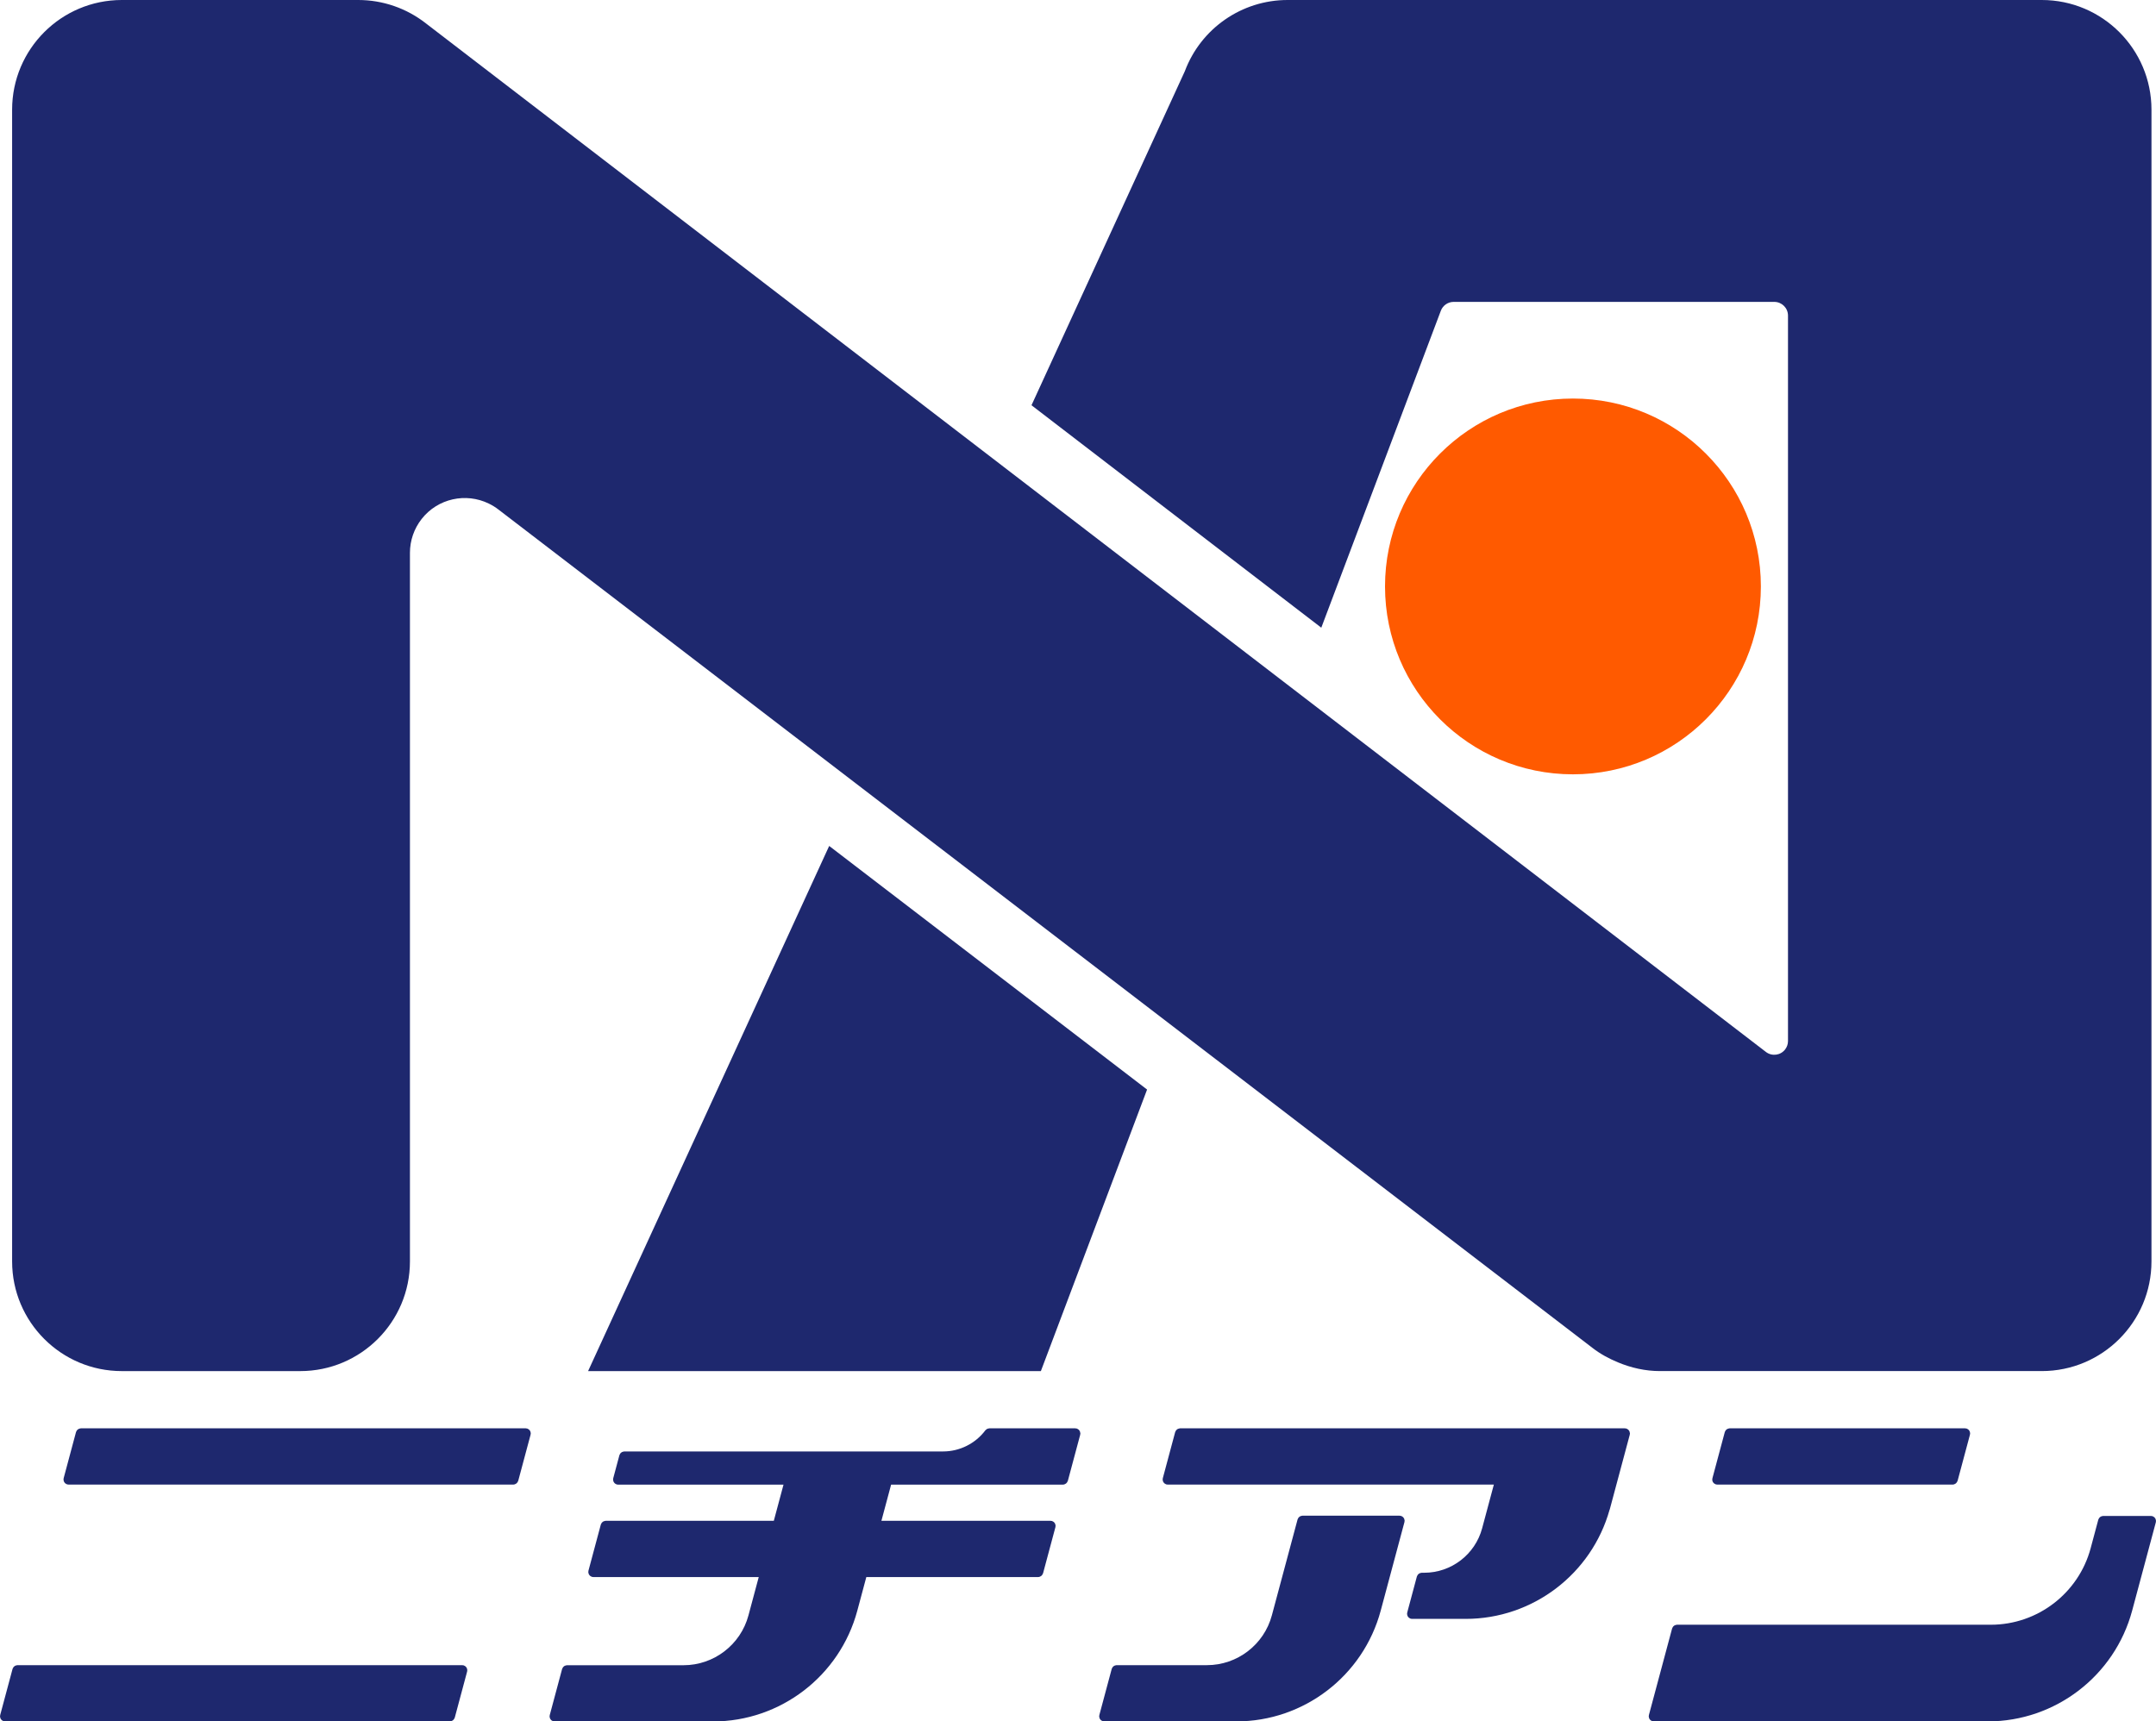
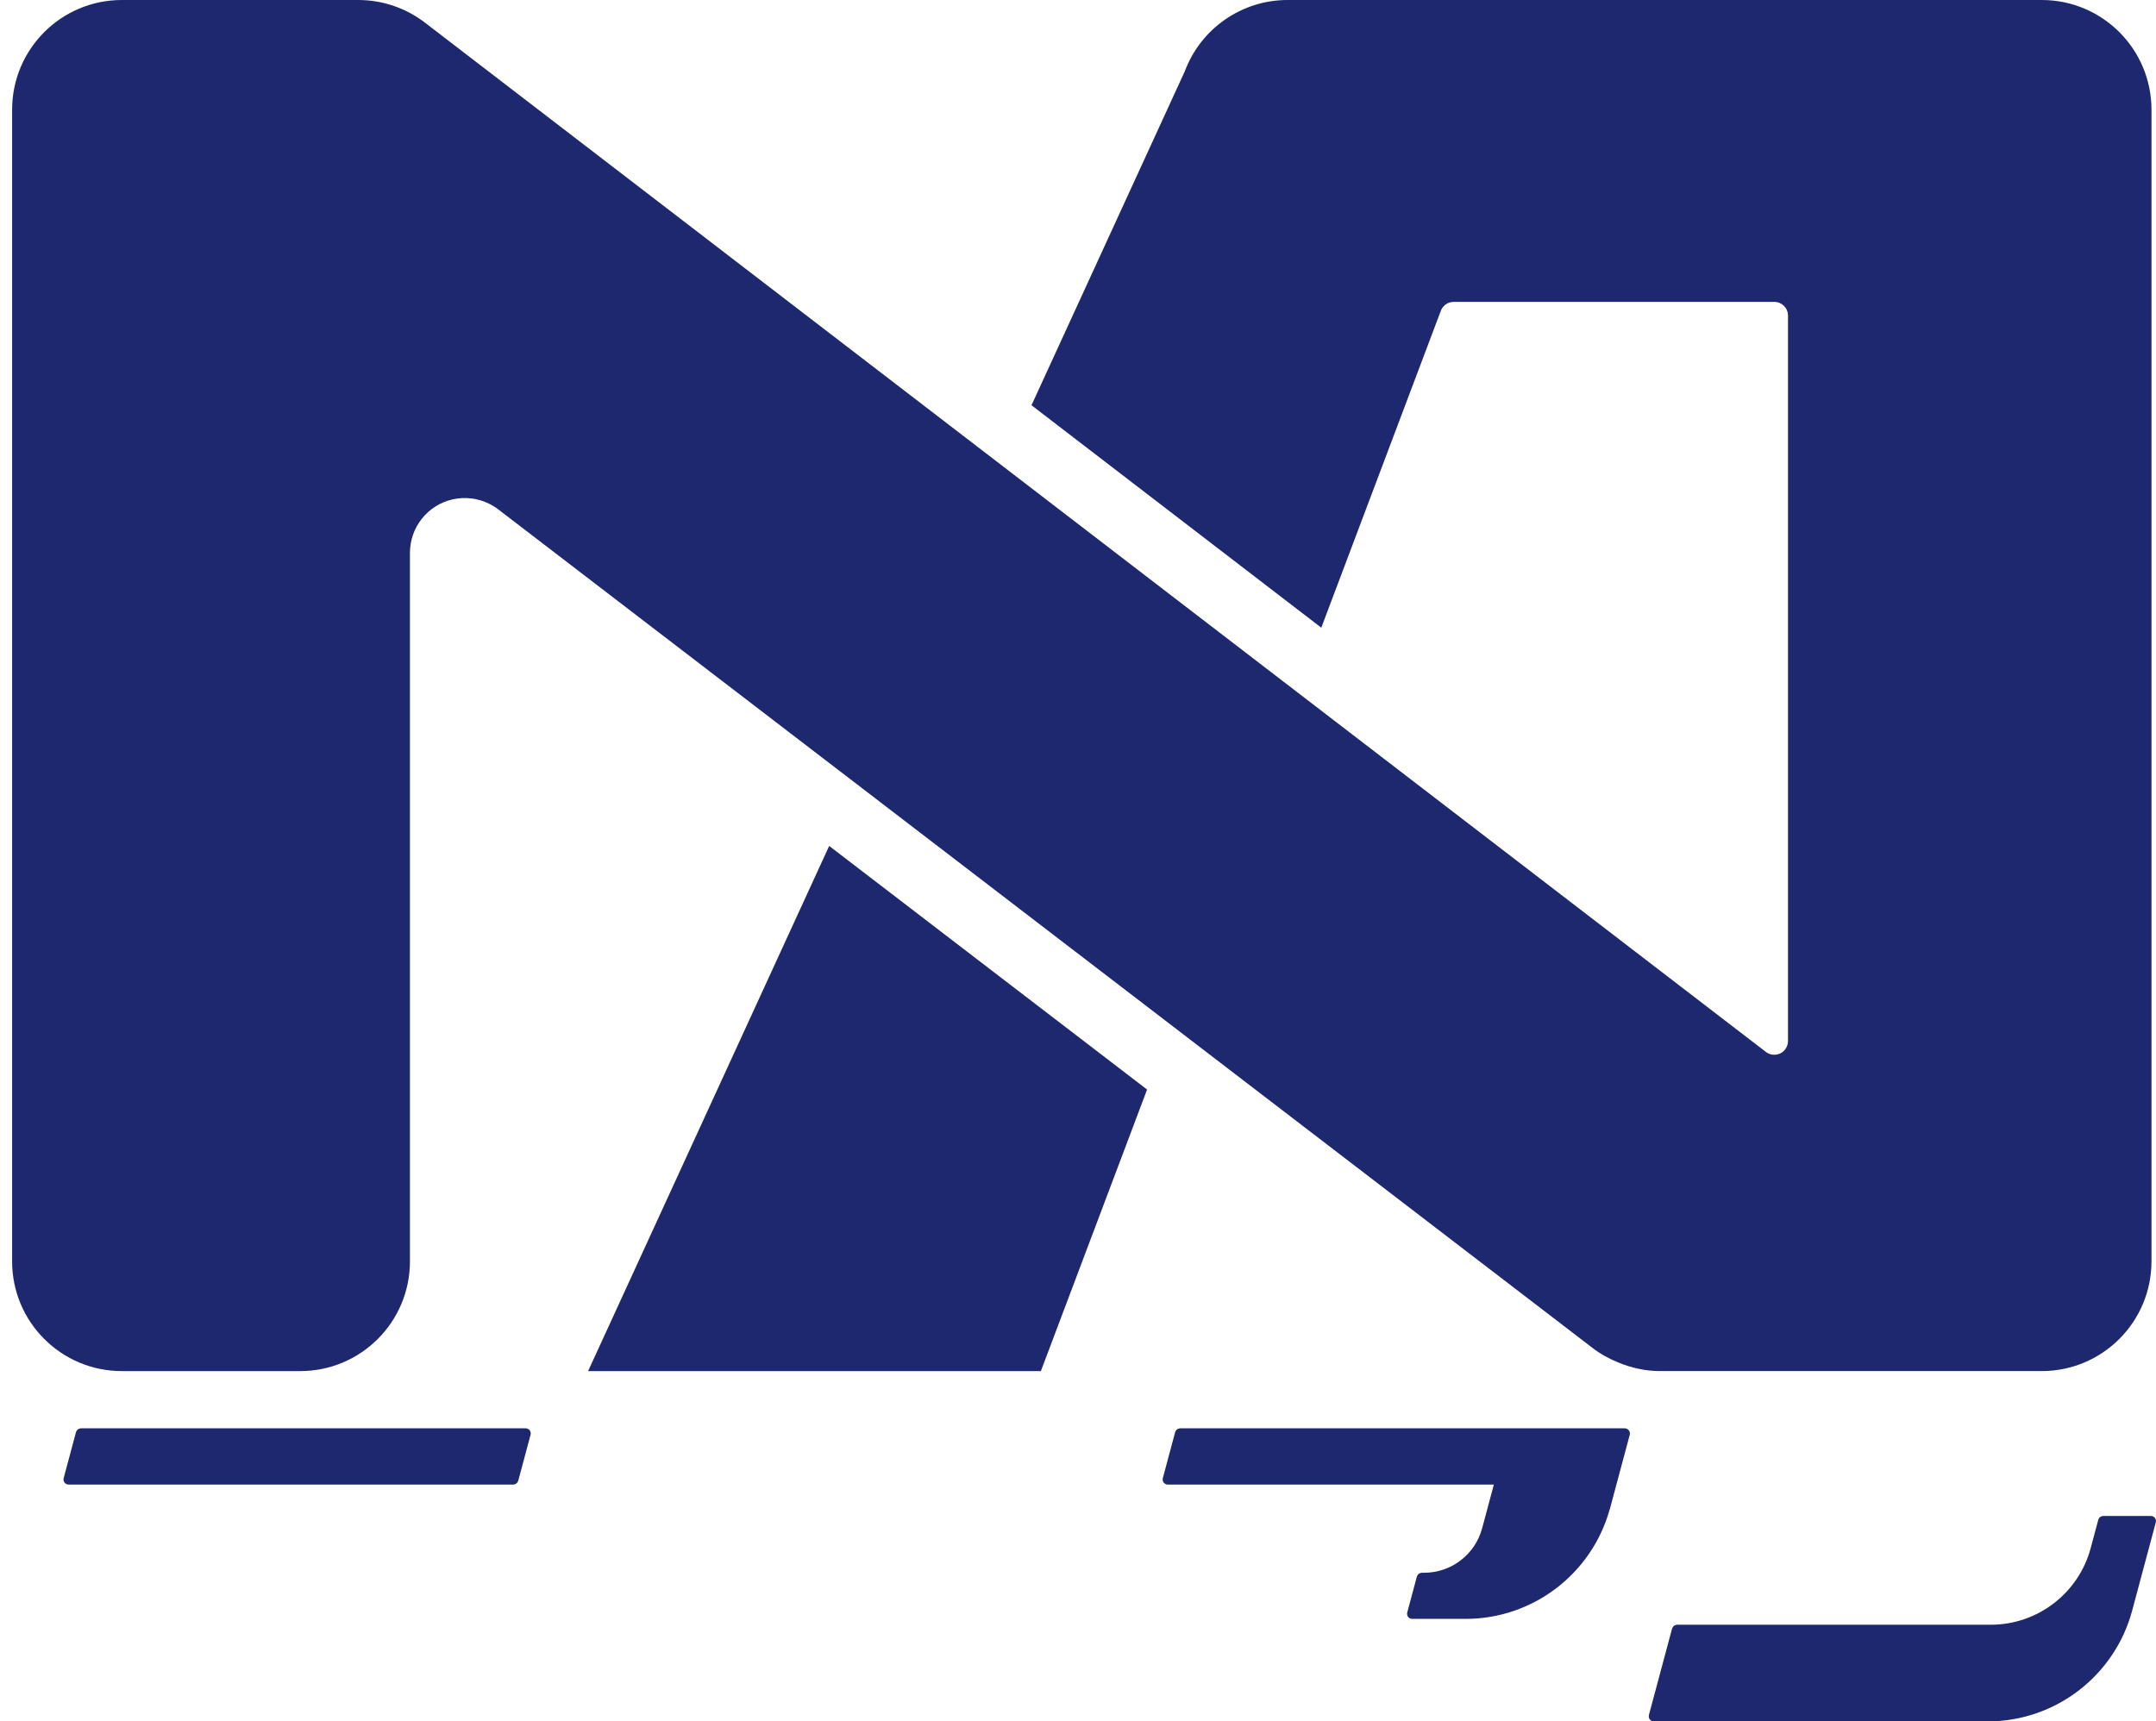
<svg xmlns="http://www.w3.org/2000/svg" id="_レイヤー_1" data-name="レイヤー 1" viewBox="0 0 170.079 135.823">
  <defs>
    <style>
      .cls-1 {
        fill-rule: evenodd;
      }

      .cls-1, .cls-2 {
        fill: #1e286e;
      }

      .cls-3 {
        fill: #ff5a00;
      }
    </style>
  </defs>
  <path class="cls-2" d="M170.079,120.007c0-.01-.005-.018-.005-.027-.002-.028-.009-.053-.016-.08-.007-.024-.013-.046-.023-.068-.011-.023-.027-.042-.042-.063-.015-.02-.03-.039-.049-.056-.018-.016-.04-.028-.061-.041-.023-.014-.045-.026-.071-.035-.009-.003-.016-.01-.025-.012-.017-.004-.032-0-.049-.002-.018-.003-.035-.011-.053-.011h-3.775c-.011,0-.021.006-.032.006-.021.002-.041.007-.062.012-.03.008-.059.016-.086.03-.018.009-.032.021-.049.033-.024.018-.047.035-.067.058-.015.016-.025.035-.037.054-.015.025-.029.049-.038.077-.003.009-.009.015-.012.023l-.602,2.248c-0.0 0-0.0.001-0.0.001-.953,3.557-4.191,6.041-7.873,6.041h-24.763c-.011,0-.021.006-.032.006-.021.002-.04.007-.06.012-.031.008-.061.016-.089.031-.016.008-.03.02-.045.03-.026.018-.05.036-.07.06-.014.016-.024.034-.036.053-.015.025-.029.05-.039.078-.003.008-.009.015-.012.023l-1.832,6.837c-.005.017-.001.033-.003.05-.002.018-.01.033-.01.052,0,.01.005.018.005.027.002.028.009.053.016.08.007.024.013.046.023.068.011.023.027.042.042.063.015.02.03.039.049.056.018.016.04.028.061.041.023.014.045.026.071.035.009.003.016.01.025.012.034.008.068.013.102.013 0,0,0.0 0.0.001 0h26.352c5.327,0,10.01-3.593,11.389-8.739l1.869-6.975c.005-.017.001-.033.003-.05.002-.018.01-.033.01-.052Z" />
-   <path class="cls-2" d="M36.859,131.755c-.002-.028-.008-.053-.016-.079-.007-.024-.013-.047-.024-.069-.011-.023-.026-.042-.041-.062-.016-.02-.03-.04-.05-.057-.018-.016-.039-.028-.061-.041-.023-.014-.046-.027-.071-.036-.009-.003-.016-.01-.025-.012-.017-.004-.033-.001-.05-.003-.018-.002-.034-.011-.053-.011H1.373c-.011,0-.02.005-.031.006-.022.002-.042.007-.063.013-.03.008-.059.015-.086.03-.017.009-.031.021-.047.032-.025.018-.048.036-.068.059-.014.016-.024.035-.036.053-.015.025-.029.05-.039.078-.003.008-.009.015-.012.023l-.977,3.646c-.005.017-.001.033-.003.05-.002.018-.01.033-.01.052,0,.01.005.018.005.027.002.028.009.053.016.08.007.024.013.046.023.068.011.023.027.042.042.063.015.02.03.039.049.056.018.016.04.028.061.041.023.014.045.026.071.035.009.003.016.01.025.012.034.008.068.013.102.013 0,0,0.0 0.0.001 0h35.095c0,0,0-0.0 0-0.0 0,0,0.0 0.0 0.0 0.0 0,0,0-0.0.001-0.0.081-0.0.152-.031.215-.073.012-.008.022-.013.033-.022.058-.048.1-.11.124-.184.002-.006.008-.009.01-.015l.977-3.646c.005-.017.001-.033.003-.05.002-.018.01-.033.01-.052,0-.009-.005-.017-.005-.027Z" />
-   <path class="cls-2" d="M110.8,119.96c-.002-.028-.009-.053-.016-.08-.007-.024-.013-.046-.023-.068-.011-.023-.027-.042-.042-.063-.015-.02-.03-.039-.049-.056-.018-.016-.04-.028-.061-.041-.023-.014-.045-.026-.071-.035-.009-.003-.016-.01-.025-.012-.016-.004-.033-0-.049-.002-.018-.003-.034-.011-.053-.011h-7.668c-.011,0-.021.006-.032.006-.021.002-.041.007-.061.012-.031.008-.06.016-.087.03-.017.009-.031.021-.047.032-.025.018-.048.036-.068.059-.014.016-.024.035-.036.053-.015.025-.029.05-.039.078-.003.008-.009.015-.012.023l-2.029,7.571c-.62,2.313-2.726,3.929-5.121,3.929h-7.13c-.011,0-.02.005-.031.006-.023.002-.043.007-.065.013-.029.007-.057.015-.083.029-.019.009-.034.022-.051.034-.024.017-.046.034-.065.056-.015.017-.026.036-.037.056-.015.024-.028.048-.038.076-.003.009-.009.015-.012.024l-.977,3.646c-.005.017-.001.033-.003.05-.002.018-.01.033-.01.052,0,.01.005.018.005.027.002.028.009.053.016.08.007.024.013.046.023.068.011.023.027.042.042.063.015.02.03.039.049.056.018.016.04.028.061.041.023.014.045.026.071.035.009.003.016.01.025.012.034.008.068.013.102.013 0,0,0.0 0.0.001 0h10.426c5.327,0,10.01-3.593,11.389-8.739l1.874-6.995c.005-.017.001-.033.003-.05.002-.018.01-.033.01-.052,0-.01-.005-.018-.005-.027Z" />
  <path class="cls-2" d="M41.866,113.067c-.002-.028-.008-.053-.016-.079-.007-.024-.013-.047-.024-.069-.011-.023-.026-.042-.041-.062-.016-.02-.03-.04-.05-.057-.018-.016-.039-.028-.061-.041-.023-.014-.046-.027-.071-.036-.009-.003-.016-.01-.025-.012-.016-.004-.032-0-.048-.002-.018-.003-.035-.011-.054-.011H6.38c-.012,0-.022.006-.033.007-.02.002-.039.007-.058.012-.032.008-.062.016-.09.031-.017.009-.031.02-.047.031-.025.018-.048.036-.068.058-.015.017-.025.036-.037.055-.015.025-.029.049-.038.076-.003.009-.009.015-.012.024l-.977,3.646c-.005.017-.001.033-.003.05-.002.018-.01.033-.01.052,0,.01.005.018.005.027.002.028.009.053.016.08.007.024.013.046.023.068.011.023.027.042.042.063.015.02.03.039.049.056.018.016.04.028.061.041.023.014.045.026.071.035.009.003.016.01.025.012.034.008.068.013.102.013 0,0,0.0 0.0.001 0h35.095c0,0,0-0.0 0-0.0 0,0,0.0 0.0 0.0 0.0 0,0,0-0.0.001-0.0.081-0.0.152-.031.215-.073.012-.008.022-.013.033-.022.058-.048.1-.11.124-.184.002-.006.008-.009.01-.015l.977-3.646c.005-.017.001-.033.003-.05.002-.018.01-.033.01-.052,0-.009-.005-.017-.005-.027Z" />
-   <path class="cls-2" d="M85.219,113.067c-.002-.028-.009-.053-.016-.08-.007-.024-.013-.046-.023-.068-.011-.023-.027-.042-.042-.063-.015-.02-.03-.039-.049-.056-.018-.016-.04-.028-.061-.041-.023-.014-.045-.026-.071-.035-.009-.003-.016-.01-.025-.012-.016-.004-.032-0-.048-.002-.018-.003-.035-.011-.054-.011h-6.783c-.009,0-.016.004-.025.005-.03.002-.057.009-.085.017-.022.006-.043.012-.064.022-.023.011-.043.027-.063.043-.021.016-.041.032-.059.053-.006.007-.015.011-.021.019-.782,1.042-2.026,1.665-3.33,1.665h-25.154c-.012,0-.022.006-.033.007-.02.002-.038.007-.057.012-.032.008-.062.016-.091.031-.016.008-.03.02-.045.03-.025.018-.049.036-.07.059-.015.017-.025.036-.037.055-.015.024-.029.048-.038.076-.003.009-.009.015-.012.024l-.489,1.824c-.005.017-.001.034-.003.052-.002.018-.01.033-.01.051,0,.009.005.017.005.027.002.027.008.053.016.079.007.024.013.048.024.07.011.022.026.041.041.061.016.021.031.041.05.058.018.016.039.028.06.041.023.014.046.027.072.036.009.003.016.01.025.012.034.008.068.013.102.013 0,0,0.0 0.0.001 0h13.051l-.765,2.855h-13.263c-.011,0-.02.005-.031.006-.022.002-.043.007-.064.013-.03.008-.058.015-.085.029-.018.009-.032.021-.049.033-.024.018-.048.035-.067.058-.014.016-.025.035-.036.054-.015.025-.029.049-.039.077-.003.008-.009.015-.012.023l-.977,3.646c-.005.017-.001.033-.003.05-.002.018-.01.033-.01.052,0,.009.005.017.005.027.002.028.008.053.016.079.007.024.013.047.024.069.011.023.026.042.041.062.016.02.03.04.05.057.018.016.039.028.061.041.023.014.046.027.071.036.009.003.016.01.025.012.034.008.068.013.102.013 0,0,0.0 0.0.001 0h13.051l-.812,3.029c-.62,2.313-2.726,3.929-5.121,3.929h-9.195c-.011,0-.02.005-.031.006-.022.002-.043.007-.064.013-.03.008-.058.015-.085.029-.018.009-.032.021-.049.033-.024.018-.048.035-.067.058-.014.016-.025.035-.036.054-.015.025-.029.049-.039.077-.003.008-.009.015-.012.023l-.977,3.646c-.005.017-.001.033-.003.05-.002.018-.01.033-.01.052,0,.01.005.018.005.027.002.028.009.053.016.08.007.024.013.046.023.068.011.023.027.042.042.063.015.02.03.039.049.056.018.016.04.028.061.041.023.014.045.026.071.035.009.003.016.01.025.012.034.008.068.013.102.013 0,0,0.0 0.0.001 0h12.464c.005,0,.009-.003.014-.003.005 0.0.009.003.014.003,5.327,0,10.01-3.593,11.389-8.739l.712-2.656h13.558c0,0,0-0.0 0-0.0 0,0,0.0 0.0 0.0 0.0 0,0,0-0.0.001-0.0.081-0.0.152-.031.215-.073.012-.008.022-.013.033-.022.058-.048.1-.11.124-.184.002-.006.008-.009.01-.015l.977-3.646c.005-.017.001-.033.003-.05.002-.018.01-.033.01-.052,0-.01-.005-.018-.005-.027-.002-.028-.009-.053-.016-.08-.007-.024-.013-.046-.023-.068-.011-.023-.027-.042-.042-.063-.015-.02-.03-.039-.049-.056-.018-.016-.04-.028-.061-.041-.023-.014-.045-.026-.071-.035-.009-.003-.016-.01-.025-.012-.017-.004-.033-.001-.05-.003-.018-.002-.034-.011-.053-.011h-13.346l.765-2.855h13.558c0,0,0-0.0 0-0.0 0,0,0.0 0.0 0.0 0.0 0,0,0-0.0.001-0.0.081-0.0.152-.031.215-.073.012-.008.022-.013.033-.022.058-.048.1-.11.124-.184.002-.006.008-.009.01-.015l.977-3.646c.005-.017.001-.033.003-.05.002-.018.01-.033.01-.052,0-.01-.005-.018-.005-.027Z" />
  <path class="cls-2" d="M128.572,113.067c-.002-.028-.009-.053-.016-.08-.007-.024-.013-.046-.023-.068-.011-.023-.027-.042-.042-.063-.015-.02-.03-.039-.049-.056-.018-.016-.04-.028-.061-.041-.023-.014-.045-.026-.071-.035-.009-.003-.016-.01-.025-.012-.016-.004-.032-0-.048-.002-.018-.003-.035-.011-.054-.011h-35.095c-.012,0-.022.006-.033.007-.02.002-.038.007-.057.012-.032.008-.062.016-.091.031-.016.008-.03.02-.045.03-.025.018-.049.036-.07.06-.014.016-.024.035-.036.053-.015.025-.029.049-.039.078-.003.008-.009.015-.012.023l-.977,3.646c-.005.017-.001.033-.003.05-.002.018-.01.033-.01.052,0,.009.005.017.005.027.002.028.008.053.016.079.007.024.013.047.024.069.011.023.026.042.041.062.016.02.03.04.05.057.018.016.039.028.061.041.023.014.046.027.071.036.009.003.016.01.025.012.034.008.068.013.102.013 0,0,0.0 0.0.001 0h25.733l-.924,3.448c-0.0 0-0.0.001-0.0.001-.554,2.066-2.433,3.508-4.571,3.508h-.194c-.011,0-.021.006-.032.006-.021.002-.04.007-.06.012-.031.008-.061.016-.089.031-.016.008-.03.02-.045.03-.026.018-.05.036-.07.06-.014.016-.024.034-.036.053-.015.025-.029.05-.039.078-.003.008-.009.015-.012.023l-.763,2.849c-.005.017-.001.033-.003.05-.002.018-.01.033-.01.052,0,.01.005.018.005.027.002.028.009.053.016.08.007.024.013.046.023.068.011.023.027.042.042.063.015.02.03.039.049.056.018.016.04.028.061.041.023.014.045.026.071.035.009.003.016.01.025.012.034.008.068.013.102.013 0,0,0.0 0.0.001 0h4.233c5.281,0,9.926-3.535,11.349-8.611.002-.006.008-.008.01-.014l.03-.113c0-.001 0-.001.001-.002 0-0,0-0.0 0-0l1.553-5.797c.005-.017.001-.033.003-.05.002-.018.01-.033.01-.052,0-.01-.005-.018-.005-.027Z" />
-   <path class="cls-2" d="M135.073,116.767c.002.028.008.053.016.079.007.024.013.047.024.069.011.023.026.042.041.062.016.02.03.04.05.057.018.016.039.028.061.041.023.014.046.027.071.036.009.003.016.01.025.012.034.008.068.013.102.013 0,0,0.0 0.0.001 0h18.58c0,0,0-0.0 0-0.0 0,0,0.0 0.0 0.0 0.0 0,0,0-0.0.001-0.0.081-0.0.152-.031.215-.073.012-.008.022-.013.033-.022.058-.048.1-.11.124-.184.002-.006.008-.009.01-.015l.977-3.646c.005-.017.001-.033.003-.05.002-.018.01-.033.01-.052,0-.01-.005-.018-.005-.027-.002-.028-.009-.053-.016-.08-.007-.024-.013-.046-.023-.068-.011-.023-.027-.042-.042-.063-.015-.02-.03-.039-.049-.056-.018-.016-.04-.028-.061-.041-.023-.014-.045-.026-.071-.035-.009-.003-.016-.01-.025-.012-.016-.004-.032-0-.048-.002-.018-.003-.035-.011-.054-.011h-18.58c-.012,0-.022.006-.033.007-.02.002-.039.007-.058.012-.031.008-.061.016-.089.031-.017.009-.031.02-.046.031-.025.018-.048.036-.068.059-.014.016-.025.035-.036.054-.015.025-.029.049-.038.077-.003.009-.009.015-.012.023l-.977,3.646c-.005.017-.001.033-.003.05-.002.018-.01.033-.01.052,0,.009.005.017.005.027Z" />
  <g>
    <polygon class="cls-1" points="46.393 108.182 82.111 108.182 90.489 85.968 65.411 66.747 46.393 108.182" />
-     <circle class="cls-3" cx="124.084" cy="46.271" r="14.825" />
    <path class="cls-1" d="M161.066,0h-59.494c-3.611,0-6.842,2.242-8.107,5.624l-12.094,26.351,22.861,17.551,9.429-25.004c.158-.423.562-.703,1.013-.703h25.292c.598,0,1.082.484,1.082,1.082v57.241c0,.242-.081.477-.231.668-.369.47-1.049.552-1.519.184L33.599,1.845c-1.524-1.195-3.404-1.845-5.341-1.845H9.611C4.831,0,.956,3.875.956,8.655v90.873c0,4.78,3.875,8.655,8.655,8.655h14.073c4.78,0,8.655-3.875,8.655-8.655v-55.907c0-.968.325-1.909.922-2.671,1.281-1.633,3.498-2.091,5.292-1.22.272.132.536.291.784.486l86.269,66.122c.62.486,1.309.856,2.026,1.154,1.047.436,2.166.69,3.315.69h30.12c4.78,0,8.655-3.875,8.655-8.655V8.655c0-4.78-3.875-8.655-8.655-8.655Z" />
  </g>
</svg>